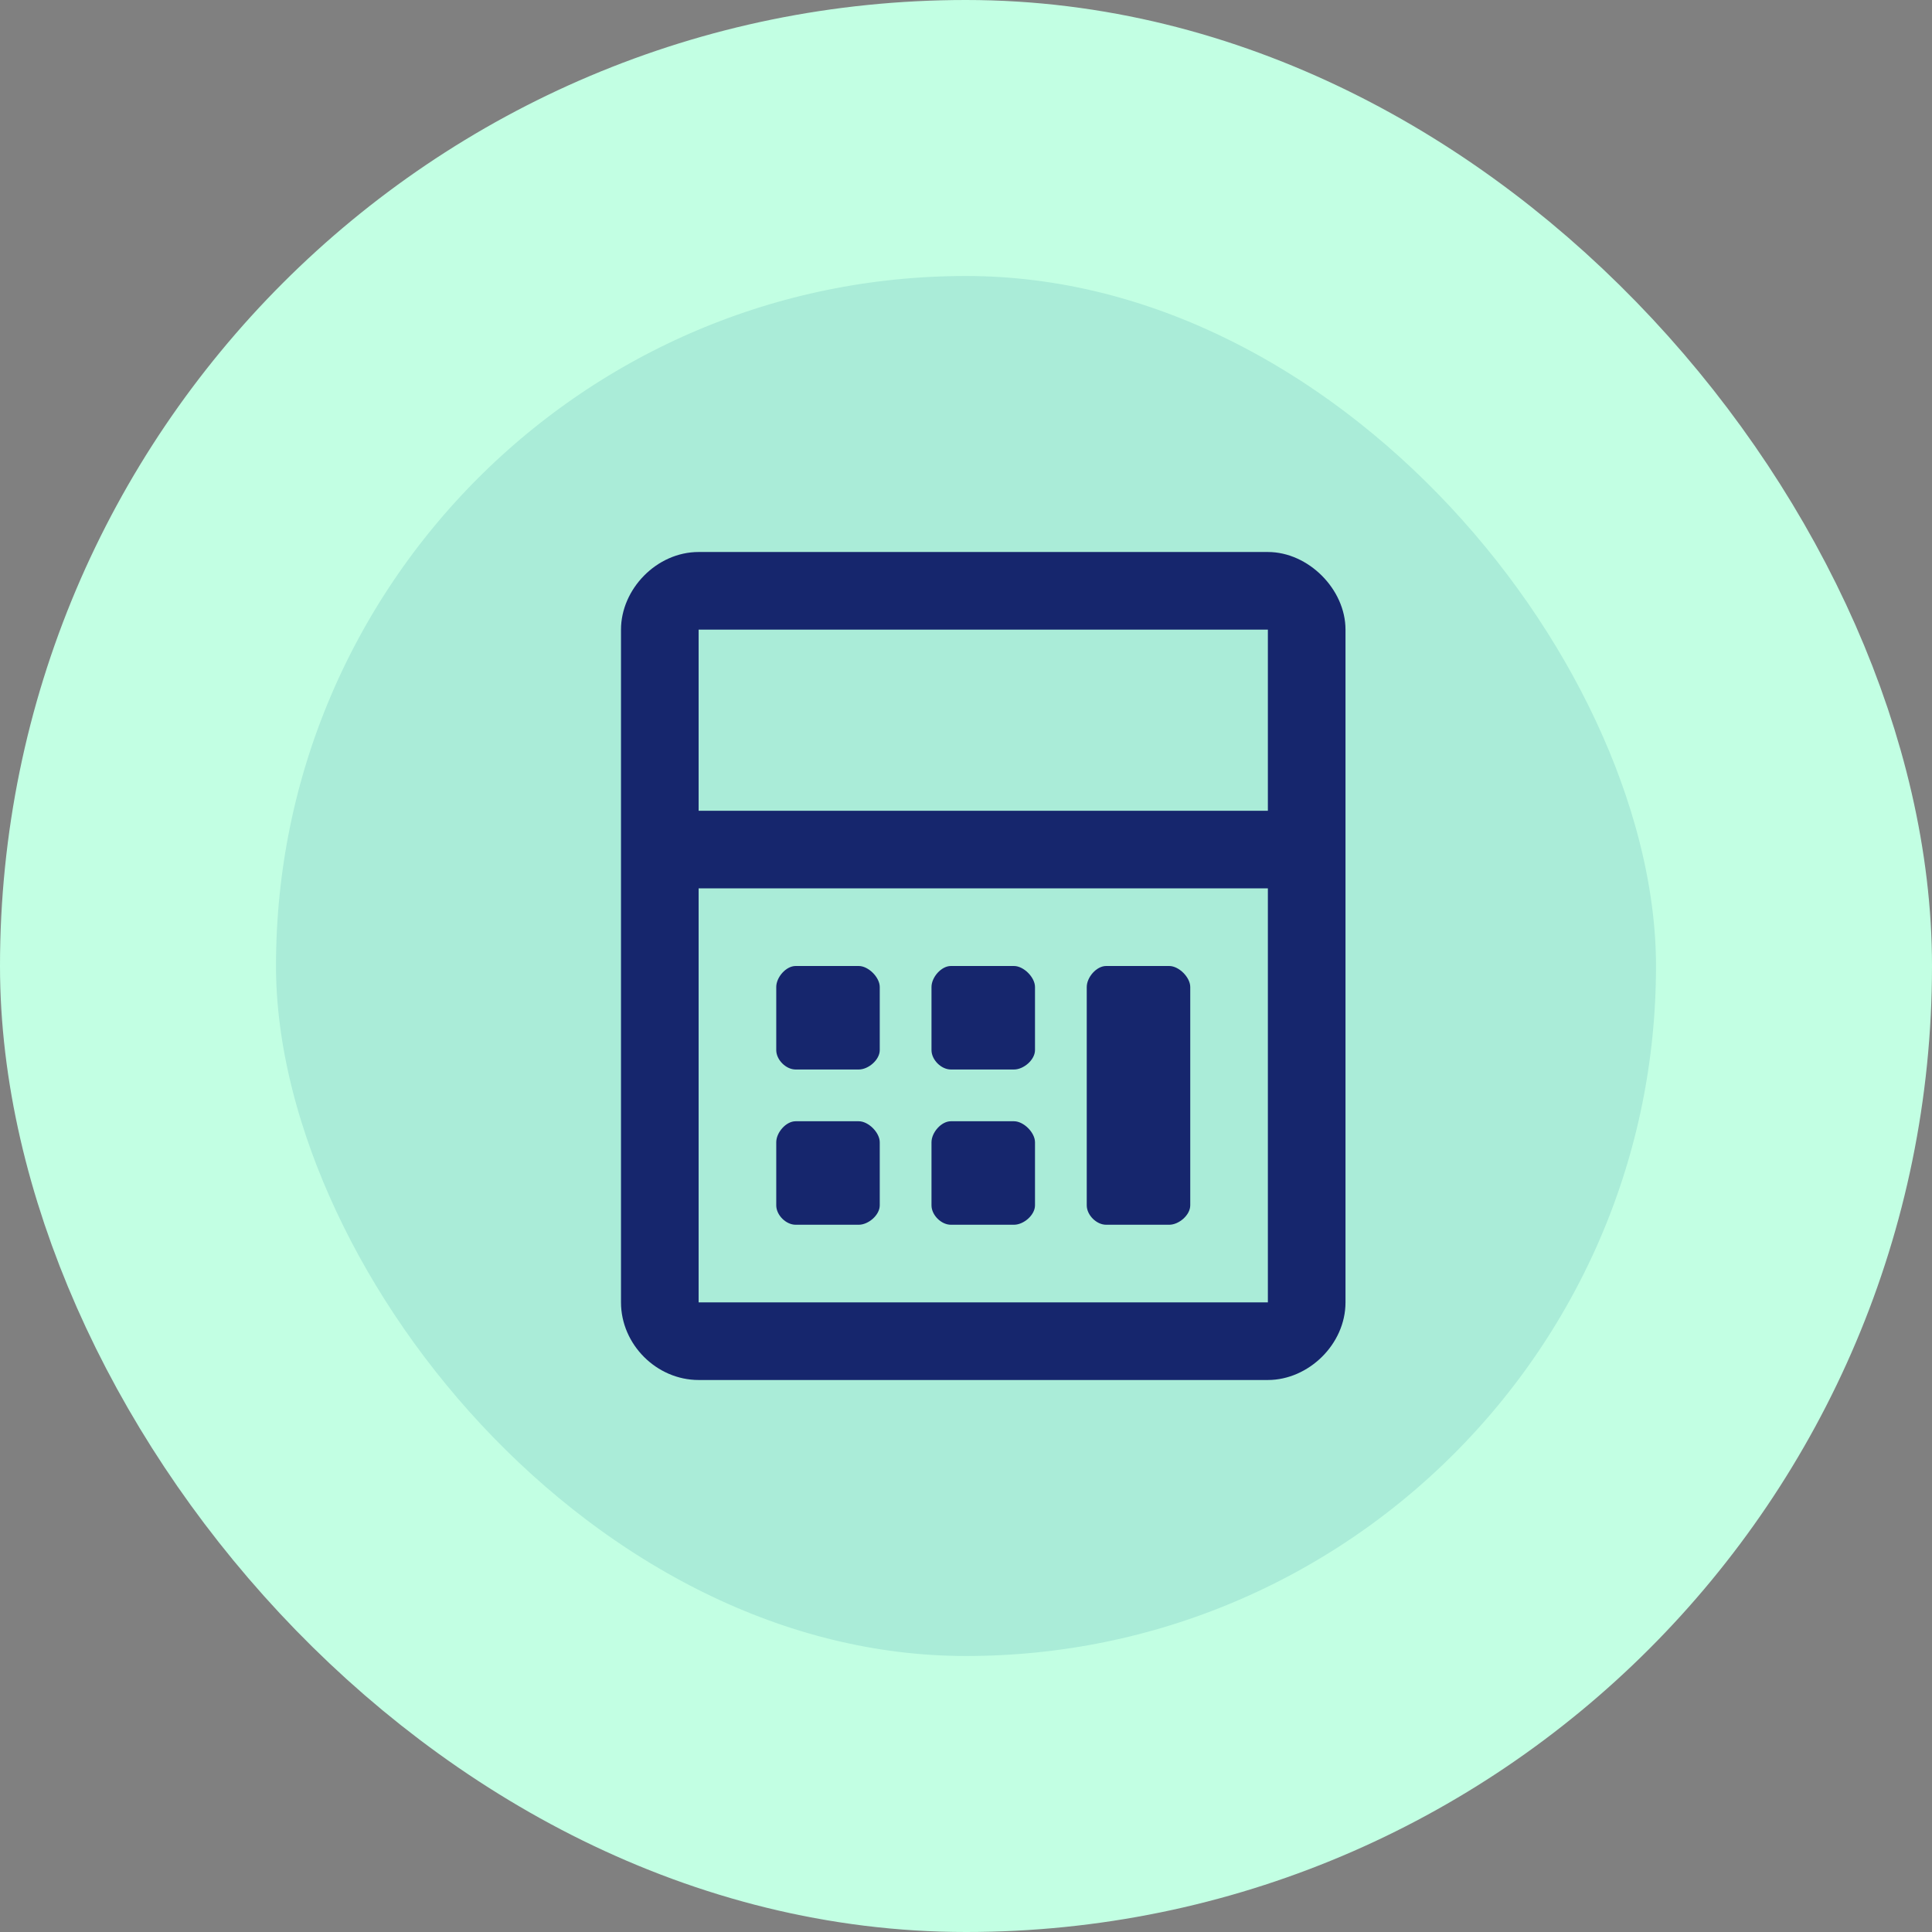
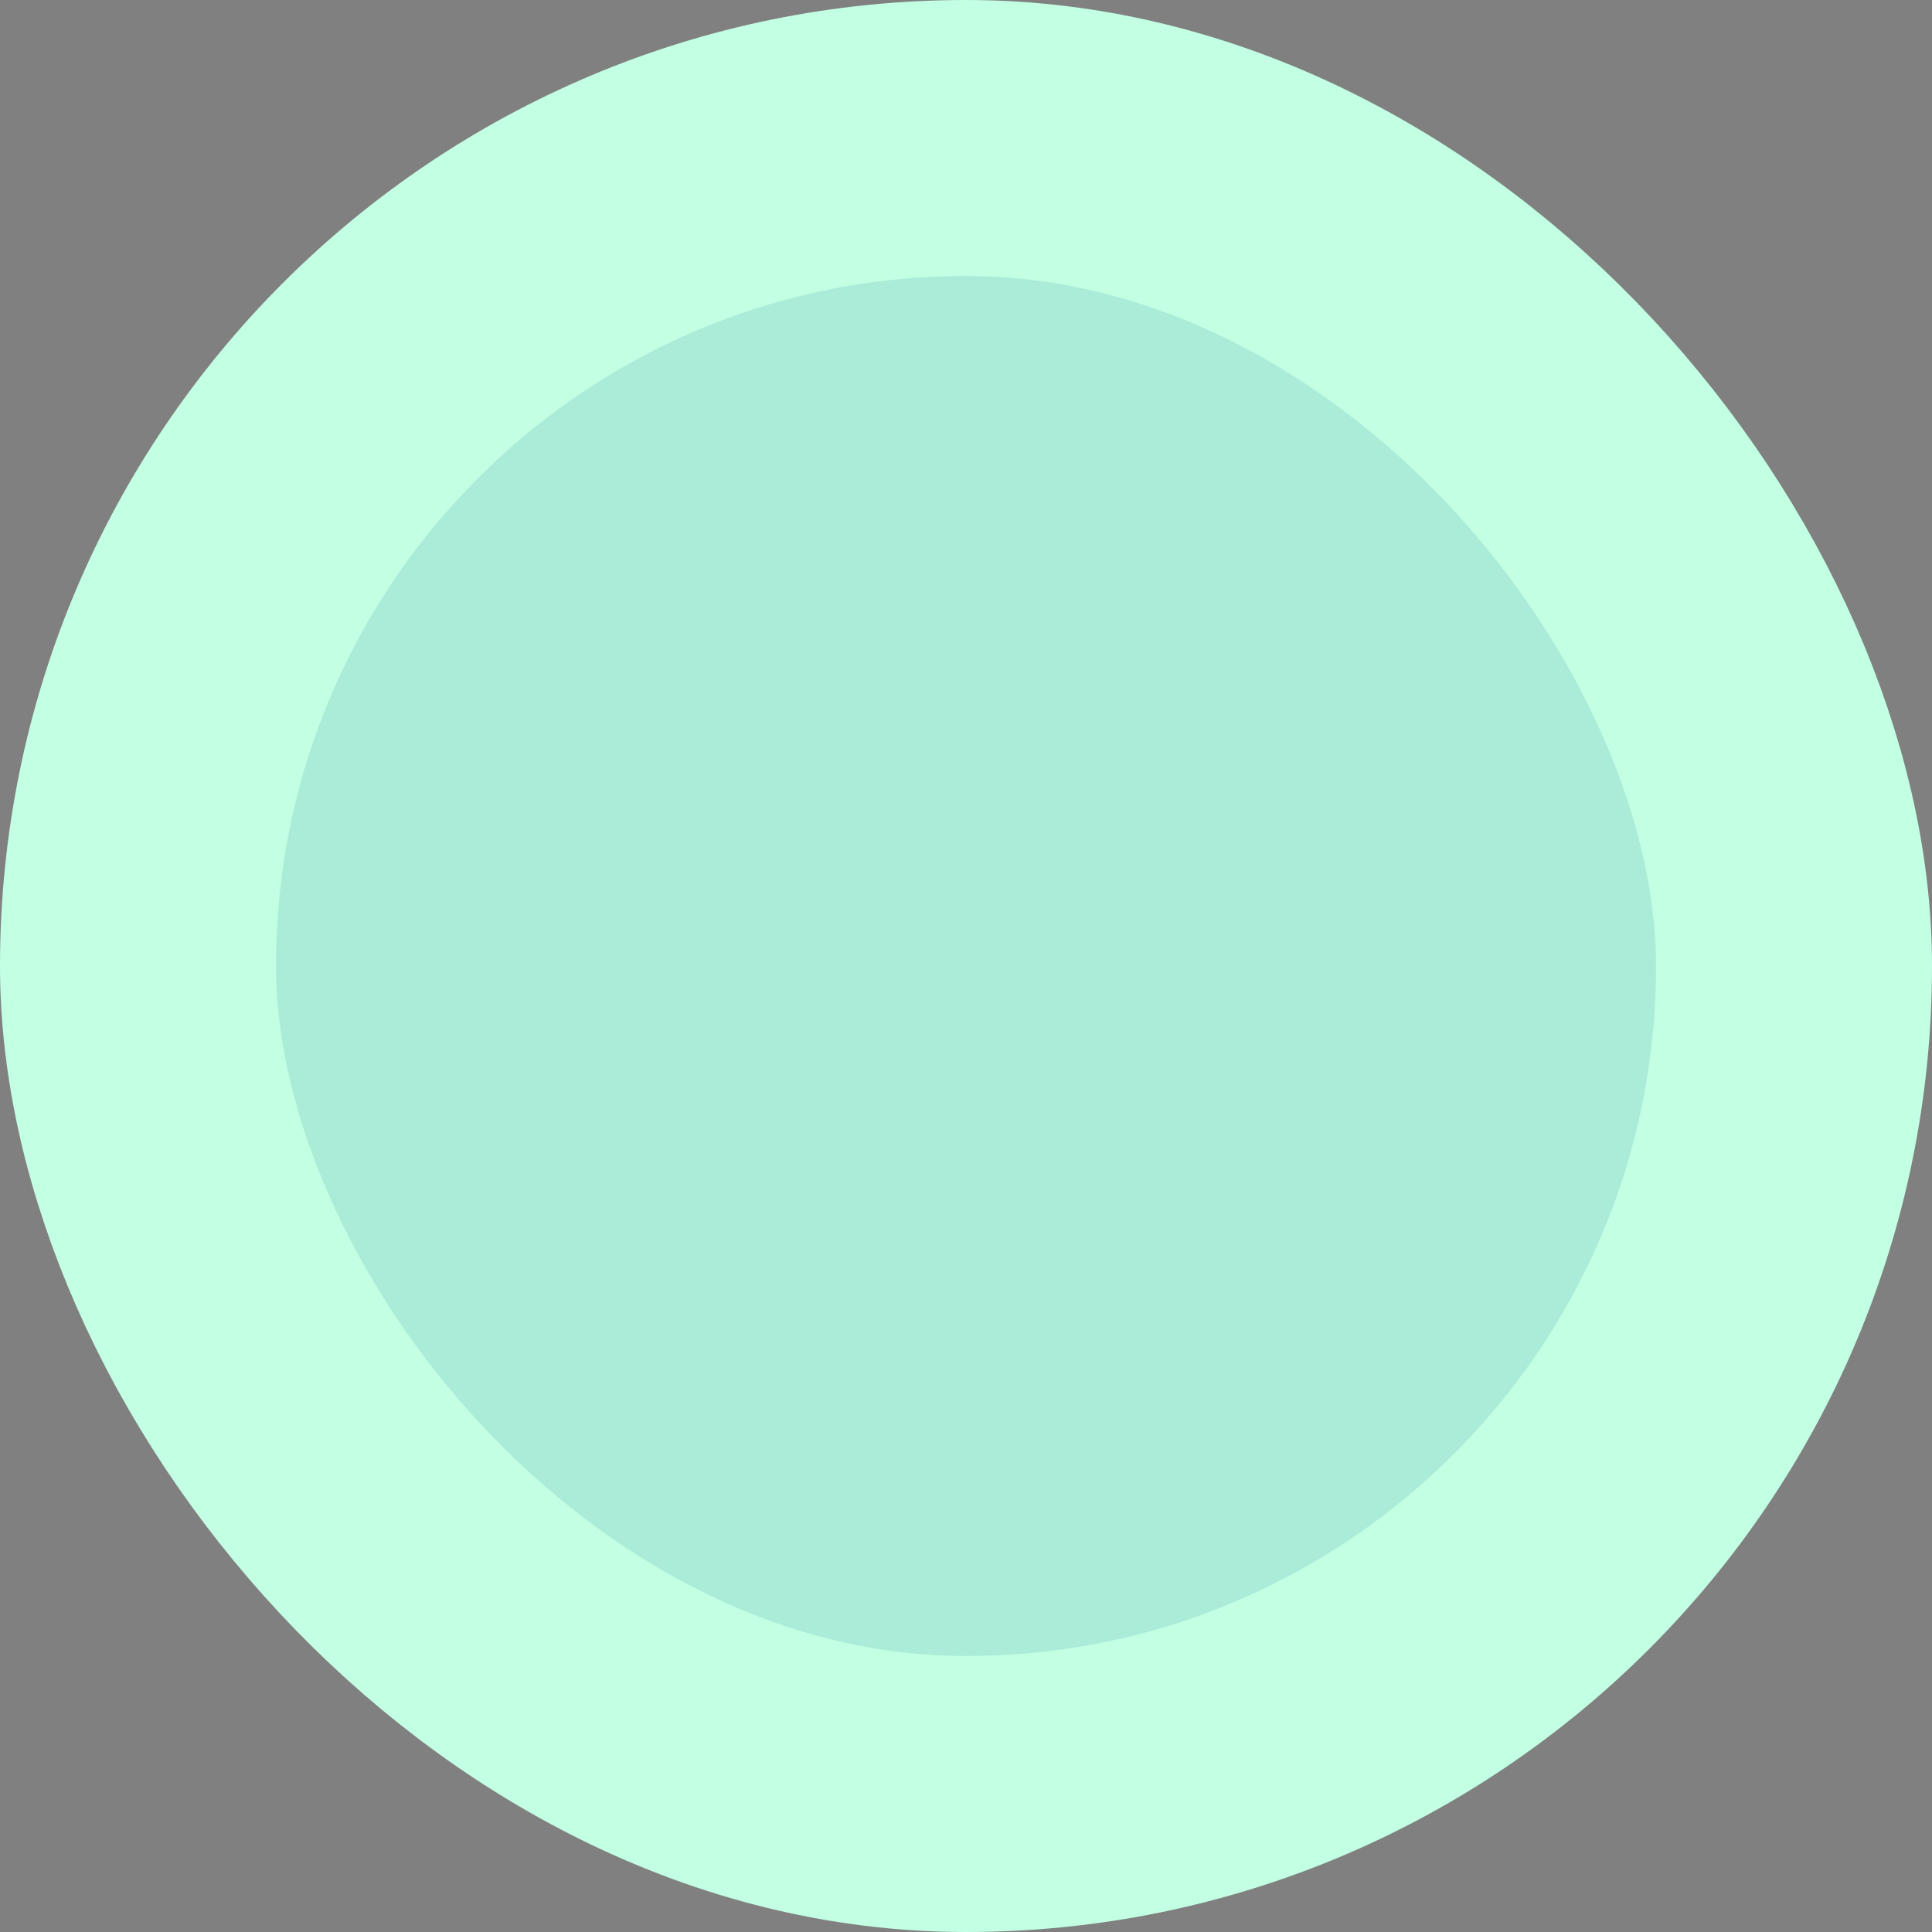
<svg xmlns="http://www.w3.org/2000/svg" width="56" height="56" viewBox="0 0 56 56" fill="none">
  <rect x="0" y="0" width="56" height="56" fill="#808080" stroke="none" />
  <rect x="4" y="4" width="48" height="48" rx="24" fill="#AAECD8" />
-   <path d="M36.75 16C37.922 16 39 17.078 39 18.25V37.75C39 38.969 37.922 40 36.75 40H20.25C19.031 40 18 38.969 18 37.75V18.25C18 17.078 19.031 16 20.25 16H36.75ZM36.75 37.75V25.75H20.25V37.75H36.75ZM36.75 23.5V18.25H20.25V23.5H36.75ZM23.062 31C22.781 31 22.5 30.719 22.5 30.438V28.609C22.5 28.328 22.781 28 23.062 28H24.891C25.172 28 25.5 28.328 25.5 28.609V30.438C25.5 30.719 25.172 31 24.891 31H23.062ZM32.062 35.5C31.781 35.5 31.5 35.219 31.5 34.938V28.609C31.5 28.328 31.781 28 32.062 28H33.891C34.172 28 34.5 28.328 34.5 28.609V34.938C34.5 35.219 34.172 35.5 33.891 35.5H32.062ZM23.062 35.5C22.781 35.5 22.5 35.219 22.5 34.938V33.109C22.5 32.828 22.781 32.5 23.062 32.5H24.891C25.172 32.5 25.5 32.828 25.5 33.109V34.938C25.5 35.219 25.172 35.5 24.891 35.5H23.062ZM27.562 31C27.281 31 27 30.719 27 30.438V28.609C27 28.328 27.281 28 27.562 28H29.391C29.672 28 30 28.328 30 28.609V30.438C30 30.719 29.672 31 29.391 31H27.562ZM27.562 35.5C27.281 35.5 27 35.219 27 34.938V33.109C27 32.828 27.281 32.5 27.562 32.5H29.391C29.672 32.5 30 32.828 30 33.109V34.938C30 35.219 29.672 35.5 29.391 35.5H27.562Z" fill="#16266D" />
  <rect x="4" y="4" width="48" height="48" rx="24" stroke="#C2FFE3" stroke-width="8" />
</svg>